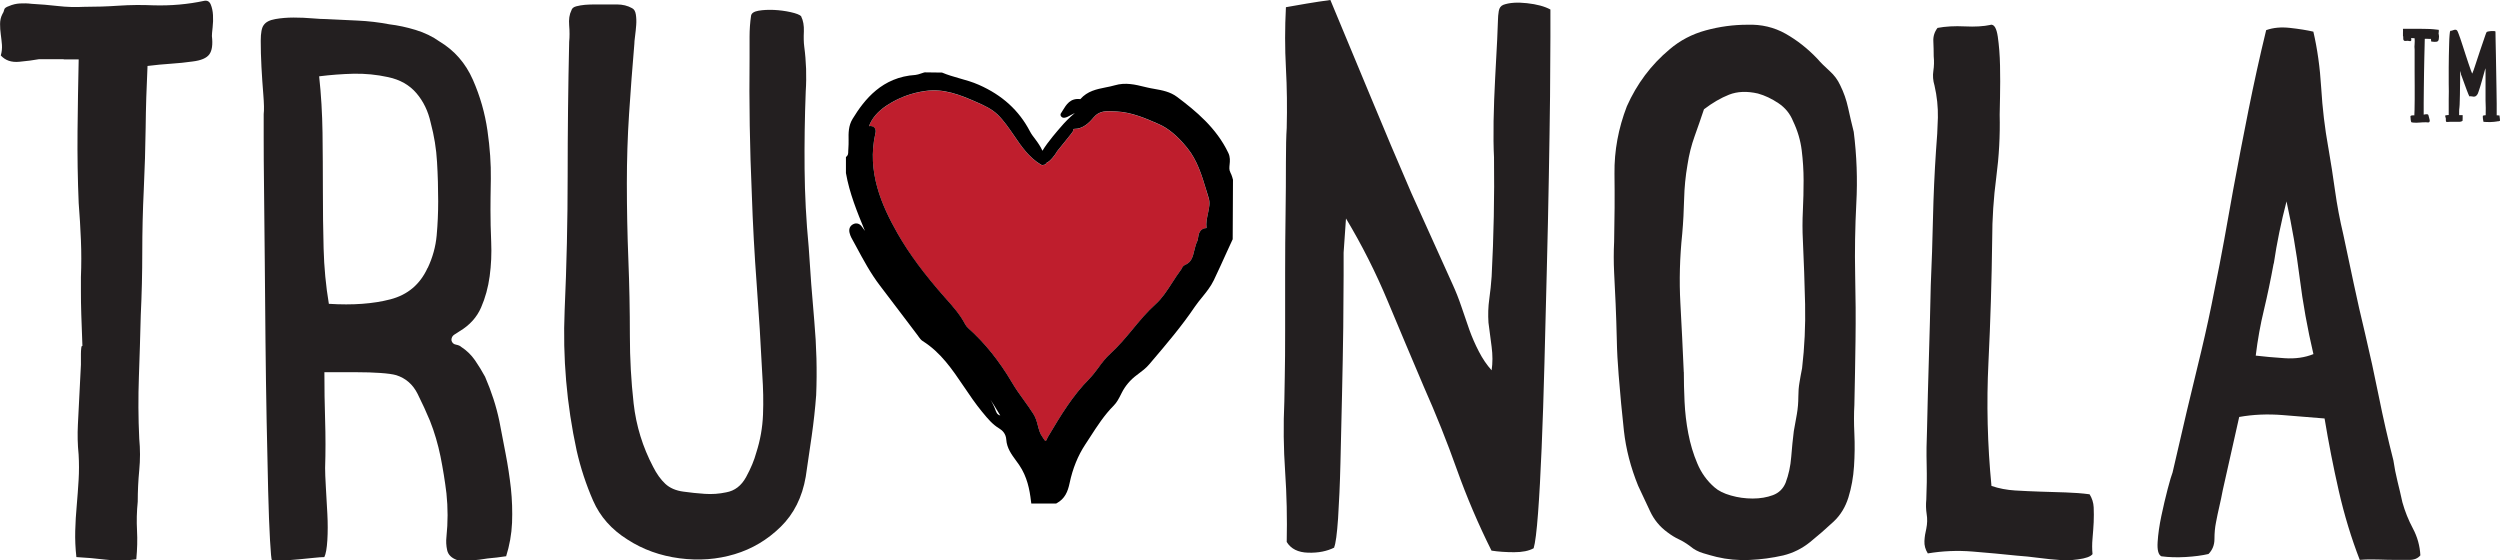
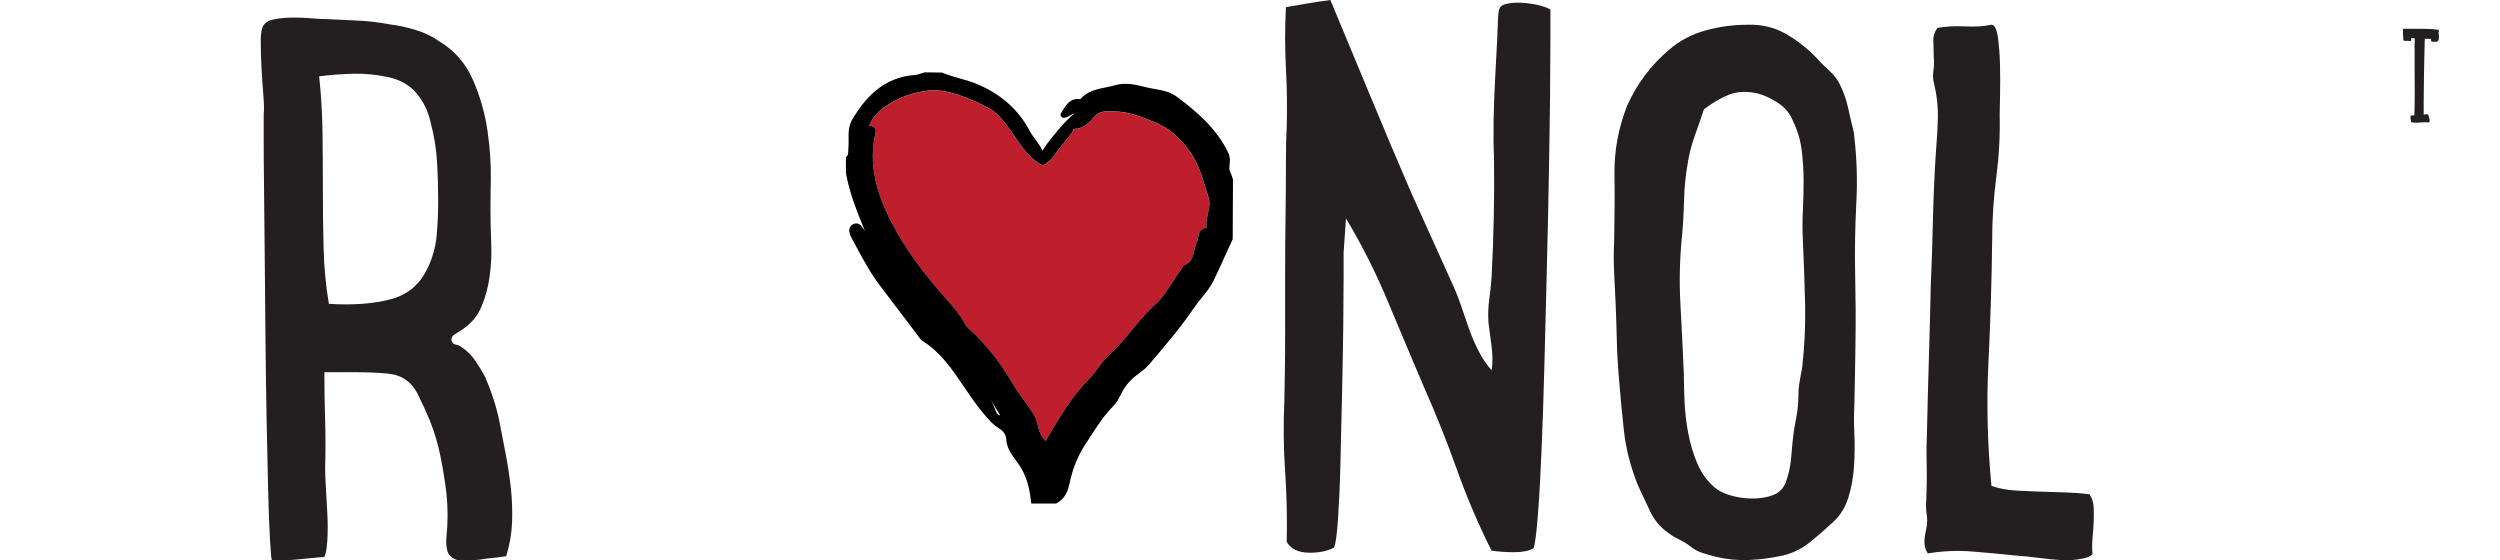
<svg xmlns="http://www.w3.org/2000/svg" id="Content" viewBox="0 0 347.57 77.92">
  <defs>
    <style> .cls-1 { fill: #bf1e2d; } .cls-2 { fill: #231f20; } </style>
  </defs>
  <path class="cls-2" d="m334.08,5.04c-.01-.16,0-.32,0-.49s.02-.35,0-.53c-.03-.01.06-.02.26-.02s.45,0,.78,0c.32,0,.68,0,1.07,0,.39,0,.78.01,1.15.02.37,0,.71.02,1.02.05.31.03.54.05.7.08.01.08,0,.16,0,.25-.02.08-.03.17-.03.25.01.08.03.15.04.22s.02.14.02.22c-.01.09-.02.2-.03.33,0,.13-.05.23-.13.3-.09.08-.24.11-.45.1s-.37-.03-.49-.06v-.18c0-.05-.01-.11-.04-.18-.15.01-.29.02-.42,0s-.28,0-.42,0c0,.16,0,.47-.02.92-.01.46-.03,1.01-.04,1.64-.01.64-.03,1.33-.04,2.09-.01.75-.02,1.5-.03,2.22,0,.73-.01,1.41-.02,2.06s0,1.18,0,1.61c.07-.01.13-.03.19-.04.06-.01.12-.02.19-.02.14-.01.23.02.27.11.03.09.06.19.09.33.01.07.04.17.08.31.04.14.03.25-.02.31-.04.07-.11.09-.22.08-.1-.01-.19-.02-.26-.02-.3,0-.61.01-.91.04-.31.03-.61.03-.9,0-.11-.01-.17-.03-.21-.04-.03-.01-.06-.07-.07-.18-.03-.09-.04-.17-.04-.24s0-.15-.02-.26c-.04-.14,0-.23.13-.26s.26-.03.4-.02c.01-.1.02-.36.03-.76,0-.4.01-.89.02-1.46,0-.57,0-1.19,0-1.87,0-.68-.01-1.34-.01-1.98v-3.09c-.03-.26-.03-.52,0-.78.02-.26.02-.51,0-.78-.08-.01-.16-.02-.24-.02h-.26c.03.09.04.17.04.25s-.03.12-.08.15-.12.03-.22,0c-.09-.02-.16-.03-.22-.03-.07,0-.14,0-.23.02-.09.01-.16,0-.23-.02-.09-.05-.14-.15-.14-.31s0-.27-.02-.36Z" />
  <g>
    <g>
-       <path class="cls-2" d="m8.85,8.23h-3.43c-.76.14-1.68.26-2.76.36-1.08.1-1.92-.19-2.55-.88.14-.49.19-.97.16-1.46-.04-.48-.09-.97-.16-1.46-.07-.48-.1-.97-.1-1.46s.1-.94.31-1.35c.14-.21.22-.41.26-.62.03-.21.26-.38.68-.52.48-.21.99-.33,1.51-.36.52-.03,1.06-.02,1.61.05,1.25.07,2.48.17,3.69.31,1.21.14,2.41.17,3.6.11,1.61,0,3.23-.05,4.84-.16,1.62-.11,3.22-.12,4.83-.05,2.43.07,4.79-.14,7.08-.63.42-.07.71.11.88.52.17.41.28.9.31,1.46.03.56.02,1.13-.05,1.72-.07.59-.1.99-.1,1.2.14,1.18.02,2.03-.36,2.55-.38.52-1.16.85-2.34.99-.97.14-1.98.24-3.02.31-1.04.07-2.12.17-3.23.31-.14,2.91-.23,5.78-.26,8.58-.04,2.81-.12,5.67-.26,8.59-.14,2.91-.21,5.83-.21,8.74s-.07,5.83-.21,8.74c-.07,2.91-.16,5.78-.26,8.59-.1,2.81-.09,5.67.05,8.59.14,1.46.14,2.91,0,4.37-.14,1.46-.21,2.91-.21,4.37-.14,1.39-.17,2.72-.1,4.01.07,1.29.03,2.62-.1,4.01-1.4.21-2.81.22-4.22.05-1.4-.17-2.78-.29-4.11-.36-.14-1.25-.19-2.46-.16-3.64.03-1.18.1-2.36.21-3.54.1-1.18.19-2.36.26-3.54.07-1.18.07-2.36,0-3.54-.14-1.39-.17-2.77-.1-4.16.07-1.39.14-2.77.21-4.16l.21-4.16v-1.51c0-.31.02-.59.05-.83.03-.24.09-.33.16-.26-.07-1.8-.12-3.28-.16-4.42-.04-1.14-.05-2.24-.05-3.28v-1.87c.07-1.73.07-3.45,0-5.15-.07-1.7-.17-3.42-.31-5.15-.14-3.33-.19-6.66-.16-9.99.03-3.33.09-6.66.16-9.99h-2.08Z" />
      <path class="cls-2" d="m70.39,77.33c-.9.14-1.77.24-2.6.31-.76.14-1.53.23-2.29.26-.76.03-1.42.02-1.98-.05-.76-.28-1.21-.73-1.35-1.35-.14-.62-.17-1.25-.1-1.87.21-2.01.21-4.02,0-6.03-.21-1.73-.49-3.45-.83-5.15-.35-1.7-.83-3.35-1.46-4.94-.49-1.18-1.06-2.43-1.72-3.75-.66-1.32-1.65-2.18-2.97-2.6-.49-.14-1.23-.24-2.24-.31-1.01-.07-2.05-.1-3.12-.1h-4.63c0,2.22.03,4.44.1,6.66.07,2.22.07,4.44,0,6.66,0,.56.03,1.42.1,2.6.07,1.18.14,2.43.21,3.75.07,1.32.07,2.55,0,3.69-.07,1.14-.21,1.92-.42,2.34-.35,0-.85.04-1.51.11-.66.07-1.37.14-2.13.21-.76.07-1.49.12-2.19.16-.69.03-1.18.02-1.46-.05-.07-.07-.16-.99-.26-2.76-.1-1.77-.19-4.08-.26-6.92-.07-2.84-.14-6.07-.21-9.68-.07-3.61-.12-7.32-.16-11.13-.04-3.81-.07-7.54-.1-11.19-.04-3.64-.07-6.94-.1-9.88-.04-2.95-.05-5.36-.05-7.23v-3.22c.07-.56.05-1.46-.05-2.71-.1-1.25-.19-2.53-.26-3.85-.07-1.32-.1-2.53-.1-3.64s.14-1.84.42-2.19c.28-.41.81-.69,1.61-.83.8-.14,1.65-.21,2.55-.21s1.77.04,2.6.11,1.46.1,1.87.1c1.46.07,2.93.14,4.42.21,1.49.07,2.97.24,4.42.52,1.18.14,2.39.4,3.64.78,1.25.38,2.36.92,3.33,1.61,2.08,1.25,3.62,3.02,4.63,5.31,1.01,2.29,1.68,4.65,2.03,7.07.35,2.43.5,4.67.47,6.71-.04,2.05-.05,3.49-.05,4.32,0,1.39.03,2.88.1,4.47.07,1.6,0,3.17-.21,4.74-.21,1.56-.61,3.02-1.2,4.37-.59,1.35-1.58,2.45-2.97,3.28-.21.14-.45.3-.73.47-.28.17-.42.43-.42.78.07.35.28.56.62.62.35.07.59.17.73.31.76.49,1.4,1.11,1.93,1.87.52.76.99,1.53,1.4,2.29.9,2.08,1.56,4.13,1.98,6.14.28,1.46.57,2.98.88,4.58.31,1.6.55,3.19.73,4.79.17,1.6.22,3.19.16,4.79-.07,1.6-.35,3.16-.83,4.68Zm-10.93-40.07c.69-1.46,1.11-2.97,1.25-4.53.14-1.56.21-3.14.21-4.74,0-1.8-.05-3.62-.16-5.46-.1-1.84-.4-3.66-.88-5.46-.35-1.6-1.01-2.97-1.98-4.11-.97-1.14-2.29-1.89-3.95-2.24-1.6-.35-3.19-.5-4.79-.47-1.6.04-3.19.16-4.79.36.28,2.57.43,5.19.47,7.86.03,2.67.05,5.36.05,8.06s.03,5.38.1,8.01c.07,2.64.31,5.2.73,7.7,3.33.21,6.19,0,8.58-.63,2.39-.63,4.11-2.08,5.15-4.37Z" />
-       <path class="cls-2" d="m111.39,2.3c.28.56.4,1.25.37,2.08-.04.83-.02,1.53.05,2.08.14,1.04.22,2.08.26,3.12.03,1.04.02,2.08-.05,3.12-.14,3.61-.19,7.2-.16,10.77.03,3.57.22,7.2.57,10.87.21,3.4.47,6.83.78,10.3.31,3.47.4,6.9.26,10.3-.14,1.87-.35,3.77-.62,5.67-.28,1.91-.56,3.8-.83,5.67-.49,2.85-1.65,5.17-3.49,6.97-1.84,1.8-3.97,3.07-6.4,3.8-2.43.73-4.98.92-7.65.57-2.67-.35-5.08-1.21-7.23-2.6-2.22-1.39-3.82-3.19-4.79-5.41-.97-2.22-1.74-4.54-2.29-6.97-.69-3.19-1.18-6.42-1.46-9.68-.28-3.26-.35-6.52-.21-9.78.28-6.31.42-12.54.42-18.68s.07-12.37.21-18.68c.07-.69.07-1.46,0-2.29-.07-.83.03-1.53.31-2.08.07-.28.29-.47.67-.57.38-.1.79-.17,1.23-.21.45-.03.87-.05,1.29-.05h3.14c.79,0,1.49.17,2.11.52.28.14.45.43.52.88.07.45.09.94.05,1.46-.04.52-.09,1.04-.16,1.56-.07.52-.1.88-.1,1.09-.28,3.26-.52,6.49-.73,9.68-.21,3.19-.31,6.42-.31,9.68,0,3.54.07,7.08.21,10.61.14,3.54.21,7.08.21,10.61,0,3.12.17,6.24.52,9.37.35,3.12,1.26,6.07,2.72,8.84.49.97,1.05,1.75,1.68,2.34s1.47.95,2.51,1.09c.98.14,1.97.24,2.98.31,1.01.07,2,0,2.98-.21,1.19-.21,2.11-.92,2.77-2.13.66-1.21,1.13-2.34,1.41-3.38.56-1.73.87-3.5.94-5.31.07-1.8.03-3.64-.1-5.52-.21-4.23-.47-8.43-.78-12.59-.31-4.16-.54-8.36-.68-12.59-.28-6.31-.38-12.63-.31-18.94v-2.91c0-.97.07-1.94.21-2.91.07-.35.42-.57,1.04-.68.63-.11,1.34-.14,2.13-.11.8.04,1.58.14,2.34.31.76.17,1.25.36,1.46.57Z" />
      <path class="cls-2" d="m185.52,76.12c-1.03.52-2.25.76-3.65.72-1.4-.04-2.39-.53-2.98-1.49.07-3.31,0-6.57-.22-9.78-.22-3.2-.26-6.46-.11-9.78,0-.51.02-1.66.06-3.42.04-1.77.05-3.88.05-6.35v-8.01c0-2.87.02-5.62.06-8.23.04-2.61.05-5.01.05-7.18s.04-3.77.11-4.81c.07-2.8.04-5.58-.11-8.34-.15-2.76-.15-5.58,0-8.45.81-.15,1.77-.31,2.87-.5s2.21-.35,3.31-.5c1.91,4.57,3.79,9.08,5.63,13.53,1.84,4.46,3.72,8.89,5.63,13.31l5.74,12.71c.44.96.85,1.99,1.22,3.09.37,1.1.74,2.17,1.1,3.2.37,1.03.81,2.04,1.33,3.04.51.99,1.1,1.86,1.77,2.6.15-1.03.15-2.12,0-3.26-.15-1.14-.29-2.27-.44-3.37-.07-1.11-.04-2.19.11-3.26.15-1.07.26-2.12.33-3.15.29-5.6.4-11.12.33-16.57-.07-1.33-.09-3-.06-5.03.04-2.02.11-4.03.22-6.02s.2-3.76.28-5.3c.07-1.55.11-2.47.11-2.76,0-.37.04-.77.11-1.22.07-.44.29-.74.66-.88.81-.29,1.9-.37,3.26-.22,1.36.15,2.45.44,3.26.88v3.81c0,2.17-.02,4.92-.05,8.23-.04,3.32-.09,7.07-.17,11.27-.07,4.2-.17,8.49-.28,12.87-.11,4.38-.22,8.73-.33,13.04-.11,4.31-.24,8.23-.39,11.76-.15,3.53-.31,6.56-.5,9.06-.19,2.5-.39,4.13-.61,4.86-.66.37-1.57.55-2.71.55s-2.19-.07-3.15-.22c-1.84-3.68-3.44-7.44-4.81-11.27-1.36-3.83-2.89-7.66-4.59-11.49-1.69-3.98-3.37-7.95-5.03-11.93-1.66-3.98-3.59-7.81-5.8-11.49l-.33,4.75v3.15c0,1.95-.02,4.36-.05,7.24-.04,2.87-.09,5.98-.17,9.33-.07,3.35-.15,6.52-.22,9.5-.07,2.98-.19,5.56-.33,7.73-.15,2.17-.33,3.52-.55,4.03Z" />
      <path class="cls-2" d="m257.72,18.32c.42,3.33.54,6.64.36,9.94-.17,3.3-.23,6.61-.16,9.94.07,3.05.09,6.07.05,9.05-.04,2.98-.09,6-.16,9.05-.07,1.18-.07,2.52,0,4.01.07,1.49.05,3-.05,4.53-.1,1.53-.36,2.97-.78,4.32-.42,1.35-1.11,2.48-2.08,3.38-1.04.97-2.12,1.91-3.23,2.81-1.11.9-2.36,1.53-3.75,1.87-1.53.35-3.09.56-4.68.63-1.6.07-3.12-.07-4.58-.42-.56-.14-1.18-.31-1.87-.52-.69-.21-1.28-.52-1.77-.94-.56-.42-1.09-.75-1.61-.99-.52-.24-1.06-.57-1.61-.99-1.04-.76-1.84-1.73-2.39-2.91-.56-1.18-1.11-2.36-1.66-3.54-1.04-2.56-1.7-5.12-1.98-7.65-.28-2.53-.52-5.12-.73-7.75-.14-1.66-.23-3.33-.26-4.99-.04-1.66-.09-3.29-.16-4.89-.07-1.46-.14-2.91-.21-4.37-.07-1.46-.07-2.88,0-4.27.07-3.12.09-6.28.05-9.47-.04-3.19.54-6.31,1.72-9.37,1.39-3.12,3.36-5.76,5.93-7.91,1.46-1.25,3.14-2.13,5.05-2.65,1.91-.52,3.83-.78,5.78-.78,1.94-.07,3.71.35,5.31,1.25,1.59.9,3.05,2.05,4.37,3.43.55.63,1.14,1.21,1.77,1.77.62.56,1.11,1.21,1.46,1.98.48.97.85,2.01,1.09,3.12.24,1.11.5,2.22.78,3.33Zm-23.62,33.41c0,1.25.03,2.62.1,4.11.07,1.49.24,2.97.52,4.42.28,1.46.69,2.85,1.25,4.16.55,1.32,1.35,2.43,2.39,3.33.55.49,1.32.87,2.29,1.14.97.28,1.98.42,3.02.42s1.98-.16,2.81-.47c.83-.31,1.42-.88,1.77-1.72.42-1.11.68-2.31.78-3.59.1-1.28.22-2.48.36-3.59.14-.76.28-1.54.42-2.34.14-.8.21-1.61.21-2.45,0-.69.05-1.35.16-1.98.1-.63.22-1.28.36-1.98.35-2.98.48-5.95.42-8.9-.07-2.95-.17-5.91-.31-8.9-.07-1.32-.07-2.69,0-4.11.07-1.42.1-2.83.1-4.21s-.09-2.77-.26-4.16c-.17-1.39-.57-2.74-1.2-4.06-.42-1.04-1.09-1.87-2.03-2.5-.94-.63-1.89-1.08-2.86-1.35-1.53-.35-2.86-.29-4.01.16-1.14.45-2.31,1.13-3.49,2.03-.42,1.25-.85,2.5-1.3,3.75-.45,1.25-.78,2.57-.99,3.95-.28,1.6-.43,3.19-.47,4.79-.04,1.6-.12,3.19-.26,4.79-.35,3.33-.43,6.56-.26,9.68.17,3.12.33,6.31.47,9.57Z" />
      <path class="cls-2" d="m276.76,3.44c.49-.07.82.49.99,1.67.17,1.18.28,2.52.31,4.01.03,1.49.03,2.93,0,4.32-.04,1.39-.05,2.22-.05,2.5.07,2.91-.09,5.81-.47,8.69-.38,2.88-.57,5.78-.57,8.69-.07,5.69-.24,11.38-.52,17.07-.28,5.69-.14,11.41.42,17.17,1.04.35,2.13.56,3.28.63,1.14.07,2.31.12,3.49.16,1.18.04,2.36.07,3.54.11,1.18.04,2.29.12,3.33.26.35.56.54,1.16.57,1.82.03.66.03,1.35,0,2.08-.04.73-.09,1.48-.16,2.24-.07.76-.07,1.49,0,2.18-.28.35-.95.59-2.03.73-1.08.14-1.86.17-2.34.1-1.04-.07-2.08-.17-3.12-.31-1.04-.14-2.05-.24-3.02-.31-2.01-.21-4.07-.4-6.18-.57-2.11-.17-4.18-.08-6.21.26-.35-.55-.5-1.13-.47-1.72.03-.59.12-1.16.26-1.72.14-.69.16-1.37.05-2.03-.1-.66-.12-1.33-.05-2.03.07-1.59.09-3.21.05-4.84-.04-1.63-.02-3.24.05-4.84.07-3.33.16-6.66.26-9.99.1-3.33.19-6.69.26-10.09.14-3.12.24-6.24.31-9.37.07-3.12.21-6.24.42-9.37.14-1.59.22-3.12.26-4.58.03-1.46-.12-2.95-.47-4.47-.21-.69-.26-1.37-.16-2.03.1-.66.12-1.33.05-2.03,0-.69-.02-1.39-.05-2.08-.04-.69.16-1.32.58-1.87,1.12-.21,2.39-.28,3.8-.21,1.4.07,2.6,0,3.58-.21Z" />
-       <path class="cls-2" d="m323.7,20.51c.35,2.01.66,4.02.94,6.03.28,2.01.66,4.02,1.14,6.04.48,2.29.97,4.58,1.46,6.87.48,2.29,1.01,4.58,1.56,6.87.69,2.91,1.33,5.85,1.92,8.79.59,2.95,1.27,5.92,2.03,8.9.14.97.33,1.94.57,2.91.24.97.47,1.94.68,2.91.35,1.25.83,2.46,1.46,3.64.63,1.18.97,2.43,1.04,3.74-.35.42-.85.63-1.51.63h-1.82c-.83,0-1.68-.02-2.55-.05-.87-.03-1.72-.02-2.55.05-1.18-3.05-2.15-6.24-2.91-9.57-.76-3.33-1.42-6.7-1.98-10.09-1.74-.14-3.66-.29-5.78-.47-2.12-.17-4.15-.09-6.09.26l-2.29,10.2c-.14.76-.3,1.51-.47,2.24-.17.73-.33,1.48-.47,2.24-.14.69-.21,1.46-.21,2.29s-.28,1.53-.83,2.08c-.9.21-1.96.35-3.17.42-1.21.07-2.34.04-3.38-.1-.42-.21-.59-.87-.52-1.98.07-1.11.24-2.32.52-3.64.28-1.32.57-2.57.88-3.75.31-1.18.54-1.94.68-2.29l1.98-8.53c.69-2.84,1.37-5.65,2.03-8.43.66-2.77,1.27-5.58,1.82-8.43.48-2.36.94-4.68,1.35-6.97.42-2.29.83-4.61,1.25-6.97.69-3.75,1.4-7.44,2.13-11.08.73-3.64,1.54-7.34,2.45-11.08.97-.35,2.08-.45,3.33-.31,1.25.14,2.32.31,3.23.52.55,2.36.92,4.96,1.09,7.8.17,2.85.5,5.62.99,8.33Zm-7.6,16.13c-.42,2.29-.87,4.44-1.35,6.45-.49,2.01-.87,4.13-1.14,6.35,1.18.14,2.51.26,4.01.36,1.49.1,2.83-.09,4.01-.57-.83-3.54-1.47-7.09-1.92-10.67-.45-3.57-1.06-7.09-1.82-10.56-.76,2.91-1.35,5.79-1.77,8.64Z" />
      <g>
        <path class="cls-1" d="m167.73,26.53c-.66-2.17-1.28-4.23-2.68-5.96-1.32-1.63-2.61-2.71-3.93-3.29-1.68-.74-3.76-1.66-5.82-1.76l-.38-.02c-1.02-.06-2.07-.13-2.87.83-.66.8-1.5,1.61-2.72,1.61h-.06s-.05.04-.06.12c-.01.05-.02.11-.02.16-.01.16-2.1,2.63-2.22,2.82l-.09.15c-.22.38-.87,1.29-1.47,1.51.02.05.02.16-.21.22-.3.08-.44.01-.44.01-1.7-1.01-2.77-2.59-3.81-4.11-.67-.99-1.37-2.02-2.24-2.86-.85-.83-1.89-1.29-2.9-1.73-2.35-1.04-4.61-1.93-7.13-1.57-2,.28-3.78.94-5.43,2.04-1.21.8-2.02,1.74-2.44,2.86.12-.03.25-.04.38,0,.25.06.38.19.45.3.16.26.1.55.06.71-1.21,5.32.88,10.01,3.09,13.91,1.62,2.85,3.72,5.7,6.63,8.96,1.03,1.16,2.05,2.31,2.78,3.69.09.18.25.37.44.54,2.29,2.04,4.29,4.53,6.11,7.62.47.8,1.04,1.58,1.58,2.34.46.64.92,1.28,1.34,1.94.34.53.48,1.1.63,1.65.15.57.29,1.11.63,1.55.07.08.12.18.18.27.14.23.19.28.27.29.06-.03.12-.16.15-.24.04-.1.09-.2.14-.29l.15-.25c1.62-2.72,3.29-5.52,5.64-7.88.44-.44.82-.96,1.23-1.51.49-.66,1.01-1.35,1.63-1.92,1.15-1.03,2.15-2.24,3.12-3.41,1-1.2,2.03-2.44,3.23-3.53.88-.79,1.57-1.87,2.31-3,.39-.6.8-1.23,1.23-1.81.03-.04.06-.09.08-.14.09-.16.21-.39.45-.49.91-.38,1.09-1.14,1.3-2.02.11-.44.22-.9.43-1.33.05-.1.07-.28.1-.45.06-.44.18-1.3,1.17-1.34-.09-.71.05-1.37.2-2.02.16-.74.31-1.44.1-2.13l-.31-1.02Z" />
        <path d="m171.05,23.95h0c-.18-.32-.14-.67-.1-1.08.05-.48.1-1.03-.18-1.61-1.66-3.49-4.54-5.84-7.1-7.77-.98-.74-2.1-.94-3.18-1.13-.34-.06-.68-.12-1.01-.2l-.38-.09c-1.23-.3-2.62-.65-4.11-.21-.42.12-.85.21-1.27.29-1.24.25-2.53.5-3.52,1.63,0,0,0,0-.01,0-1.39-.16-1.93.74-2.46,1.61-.08.14-.17.28-.26.42,0,0-.14.29.21.51.35.22,1.1-.27,1.1-.27.22-.11.44-.23.66-.34-.73.61-1.4,1.28-2.02,2.02l-.08.09c-.2.24-1.66,1.88-2.41,3.14-.26-.58-.61-1.09-.97-1.57-.29-.38-.57-.74-.77-1.13-1.52-2.91-3.84-5.03-7.11-6.47-.88-.39-1.8-.65-2.69-.9-.84-.24-1.64-.47-2.42-.8l-2.38-.03-.12.02c-.14.04-.29.09-.43.14-.27.09-.53.18-.77.2-4.62.29-7.09,3.41-8.73,6.1-.59.96-.58,1.98-.56,2.97,0,.38,0,.77-.03,1.14-.01.13-.01.25-.02.37,0,.35-.02.55-.19.71l-.13.13v2.22c.49,2.81,1.57,5.44,2.62,7.99v.03c-.04-.06-.08-.13-.13-.19l-.27-.37c-.29-.42-.74-.57-1.17-.37-.48.22-.68.67-.55,1.21.06.26.15.48.25.68l.65,1.19c1,1.86,2.03,3.79,3.36,5.52,1.02,1.34,2.04,2.68,3.06,4.03l2.18,2.88.11.16c.14.2.31.44.55.59,2.53,1.59,4.1,3.92,5.77,6.39.77,1.15,1.58,2.33,2.47,3.42l.16.19c.64.78,1.31,1.6,2.28,2.18.41.25.9.71.95,1.53.08,1.18.73,2.06,1.36,2.92.15.2.29.4.43.6,1.12,1.64,1.46,3.45,1.64,4.99l.05.38h3.44l.1-.05c1.13-.63,1.53-1.58,1.79-2.81.42-2,1.15-3.8,2.17-5.35.22-.34.44-.68.66-1.01.98-1.52,1.99-3.09,3.3-4.4.44-.44.72-1,1-1.55l.11-.22c.49-.97,1.19-1.8,2.09-2.47l.21-.16c.52-.39,1.06-.79,1.51-1.32l.35-.41c2.06-2.42,4.19-4.92,6.01-7.62.3-.44.64-.86,1-1.3.59-.73,1.2-1.48,1.63-2.37.63-1.32,1.24-2.66,1.84-3.99l.79-1.72.04-8.27-.11-.39c-.07-.21-.14-.42-.25-.61Zm-32.58,33.25c-.2-.58-.47-1.12-.77-1.62.31.44.6.92.9,1.42.15.25.31.51.47.77-.37-.09-.51-.34-.59-.57Zm29.47-27.52c-.14.65-.29,1.32-.2,2.02-.99.05-1.11.91-1.17,1.34-.02.17-.05.35-.1.45-.21.43-.32.88-.43,1.33-.21.88-.39,1.65-1.3,2.02-.25.1-.37.33-.45.49-.03.05-.05.1-.08.14-.44.58-.84,1.21-1.23,1.81-.74,1.14-1.43,2.21-2.31,3-1.21,1.09-2.24,2.33-3.23,3.53-.97,1.17-1.98,2.38-3.12,3.41-.63.57-1.14,1.25-1.63,1.92-.41.55-.8,1.07-1.23,1.51-2.35,2.36-4.03,5.17-5.64,7.88l-.15.25c-.05.09-.1.19-.14.29-.03.08-.09.21-.15.24-.07,0-.12-.06-.27-.29-.06-.09-.11-.18-.18-.27-.34-.44-.48-.98-.63-1.55-.14-.55-.29-1.12-.63-1.65-.42-.66-.88-1.3-1.34-1.94-.55-.76-1.11-1.54-1.58-2.34-1.82-3.09-3.82-5.58-6.11-7.62-.19-.17-.34-.36-.44-.54-.72-1.39-1.75-2.54-2.78-3.69-2.9-3.27-5.01-6.12-6.63-8.96-2.21-3.89-4.3-8.59-3.09-13.91.04-.16.1-.45-.06-.71-.07-.11-.2-.25-.45-.3-.13-.03-.26-.03-.38,0,.42-1.12,1.23-2.05,2.44-2.86,1.65-1.09,3.43-1.76,5.43-2.04,2.52-.36,4.78.53,7.13,1.57,1.01.45,2.05.91,2.9,1.73.86.84,1.56,1.87,2.24,2.86,1.03,1.52,2.1,3.1,3.81,4.11,0,0,.15.07.44-.01.23-.06.22-.17.21-.22.6-.23,1.25-1.13,1.47-1.51l.09-.15c.12-.19,2.2-2.65,2.22-2.82,0-.06,0-.11.02-.16.02-.08.04-.11.06-.12h.06c1.22,0,2.06-.81,2.72-1.61.8-.96,1.85-.89,2.87-.83l.38.02c2.06.1,4.14,1.02,5.82,1.76,1.32.58,2.61,1.66,3.93,3.29,1.4,1.73,2.02,3.78,2.68,5.96l.31,1.02c.22.69.06,1.39-.1,2.13Z" />
      </g>
    </g>
-     <path class="cls-2" d="m340.07,16.89s-.04-.09-.03-.19,0-.17,0-.23c-.01-.07-.03-.13-.06-.21-.03-.07-.03-.14-.02-.21.07-.01.14-.03.23-.04.09-.01.17-.02.25-.02-.01-.74,0-1.47,0-2.19.02-.73.02-1.46,0-2.2v-2.23c0-.53,0-1.09.02-1.67.01-.58.03-1.12.04-1.61.01-.49.03-.91.06-1.24.03-.33.06-.52.1-.56.12,0,.26-.03.43-.1.17-.07.31-.07.43-.02.08.05.14.14.19.27.04.12.09.23.13.33.04.09.11.29.21.58.1.3.21.64.34,1.03.13.39.27.81.4,1.24.14.43.27.84.4,1.21.13.37.24.69.33.95.09.26.15.41.18.45.01-.01.03-.05.06-.12.03-.07.05-.13.08-.21s.05-.14.08-.2c.03-.06.04-.1.04-.13,0-.01.04-.14.13-.38.08-.24.19-.54.3-.91.12-.36.25-.75.39-1.18.14-.43.28-.83.41-1.2s.24-.7.33-.97c.09-.27.16-.43.2-.48.04-.03.12-.05.24-.08s.24-.04.37-.05c.13,0,.25,0,.37,0s.2.02.24.06c0,.3,0,.74.02,1.31.01.57.03,1.22.04,1.94.01.72.03,1.48.04,2.28s.03,1.58.04,2.35c.01.77.02,1.48.03,2.14,0,.66,0,1.21,0,1.64.07,0,.13,0,.2,0s.13.02.2.03c0,.1,0,.21.03.32.02.11.03.21.03.31-.01.07-.01.1,0,.09.01,0-.01,0-.08.03-.04.03-.09.04-.15.04s-.11,0-.15.02c-.29.05-.6.08-.95.09-.34,0-.66,0-.96-.03-.01-.04-.03-.1-.04-.17-.01-.07-.03-.15-.04-.24-.01-.08-.02-.17-.02-.25s0-.14.02-.2c.05-.01.11-.03.18-.04.06-.01.13-.02.2-.02.01-.34.02-.68.01-1.01,0-.33-.02-.68-.03-1.03v-1.3c0-.33,0-.67,0-1.03,0-.36,0-.7,0-1s0-.57,0-.79c0-.22-.02-.34-.03-.36,0,.01-.02.11-.07.28-.05.17-.1.38-.18.64-.07.26-.15.53-.23.83-.08.3-.16.58-.25.85-.09.27-.16.5-.23.7-.07.2-.12.32-.16.35-.08.12-.16.2-.25.24-.09.04-.17.06-.26.05-.09,0-.18-.02-.28-.04-.1-.02-.2-.02-.31,0-.03-.05-.07-.16-.14-.31-.07-.16-.14-.35-.22-.56s-.16-.44-.25-.68c-.09-.24-.16-.46-.24-.66s-.13-.38-.19-.52c-.05-.14-.08-.23-.1-.26-.03-.07-.04-.13-.04-.21s-.03-.13-.1-.17c0,.81,0,1.56-.02,2.22,0,.29,0,.58-.01.87,0,.29-.01.55-.02.8s-.01.46-.02.64c0,.18-.02.31-.03.39-.03.18-.04.36-.04.53v.53h.49c0,.08,0,.15,0,.23s0,.15,0,.23c-.01.08-.02.15,0,.23,0,.07-.02.12-.09.15-.09.05-.21.08-.36.09-.15,0-.27,0-.36,0h-.99c-.08,0-.17,0-.29.02s-.19-.01-.23-.08Zm1.95-6.85h.08s0-.07-.02-.08h-.06v.08Z" />
  </g>
</svg>